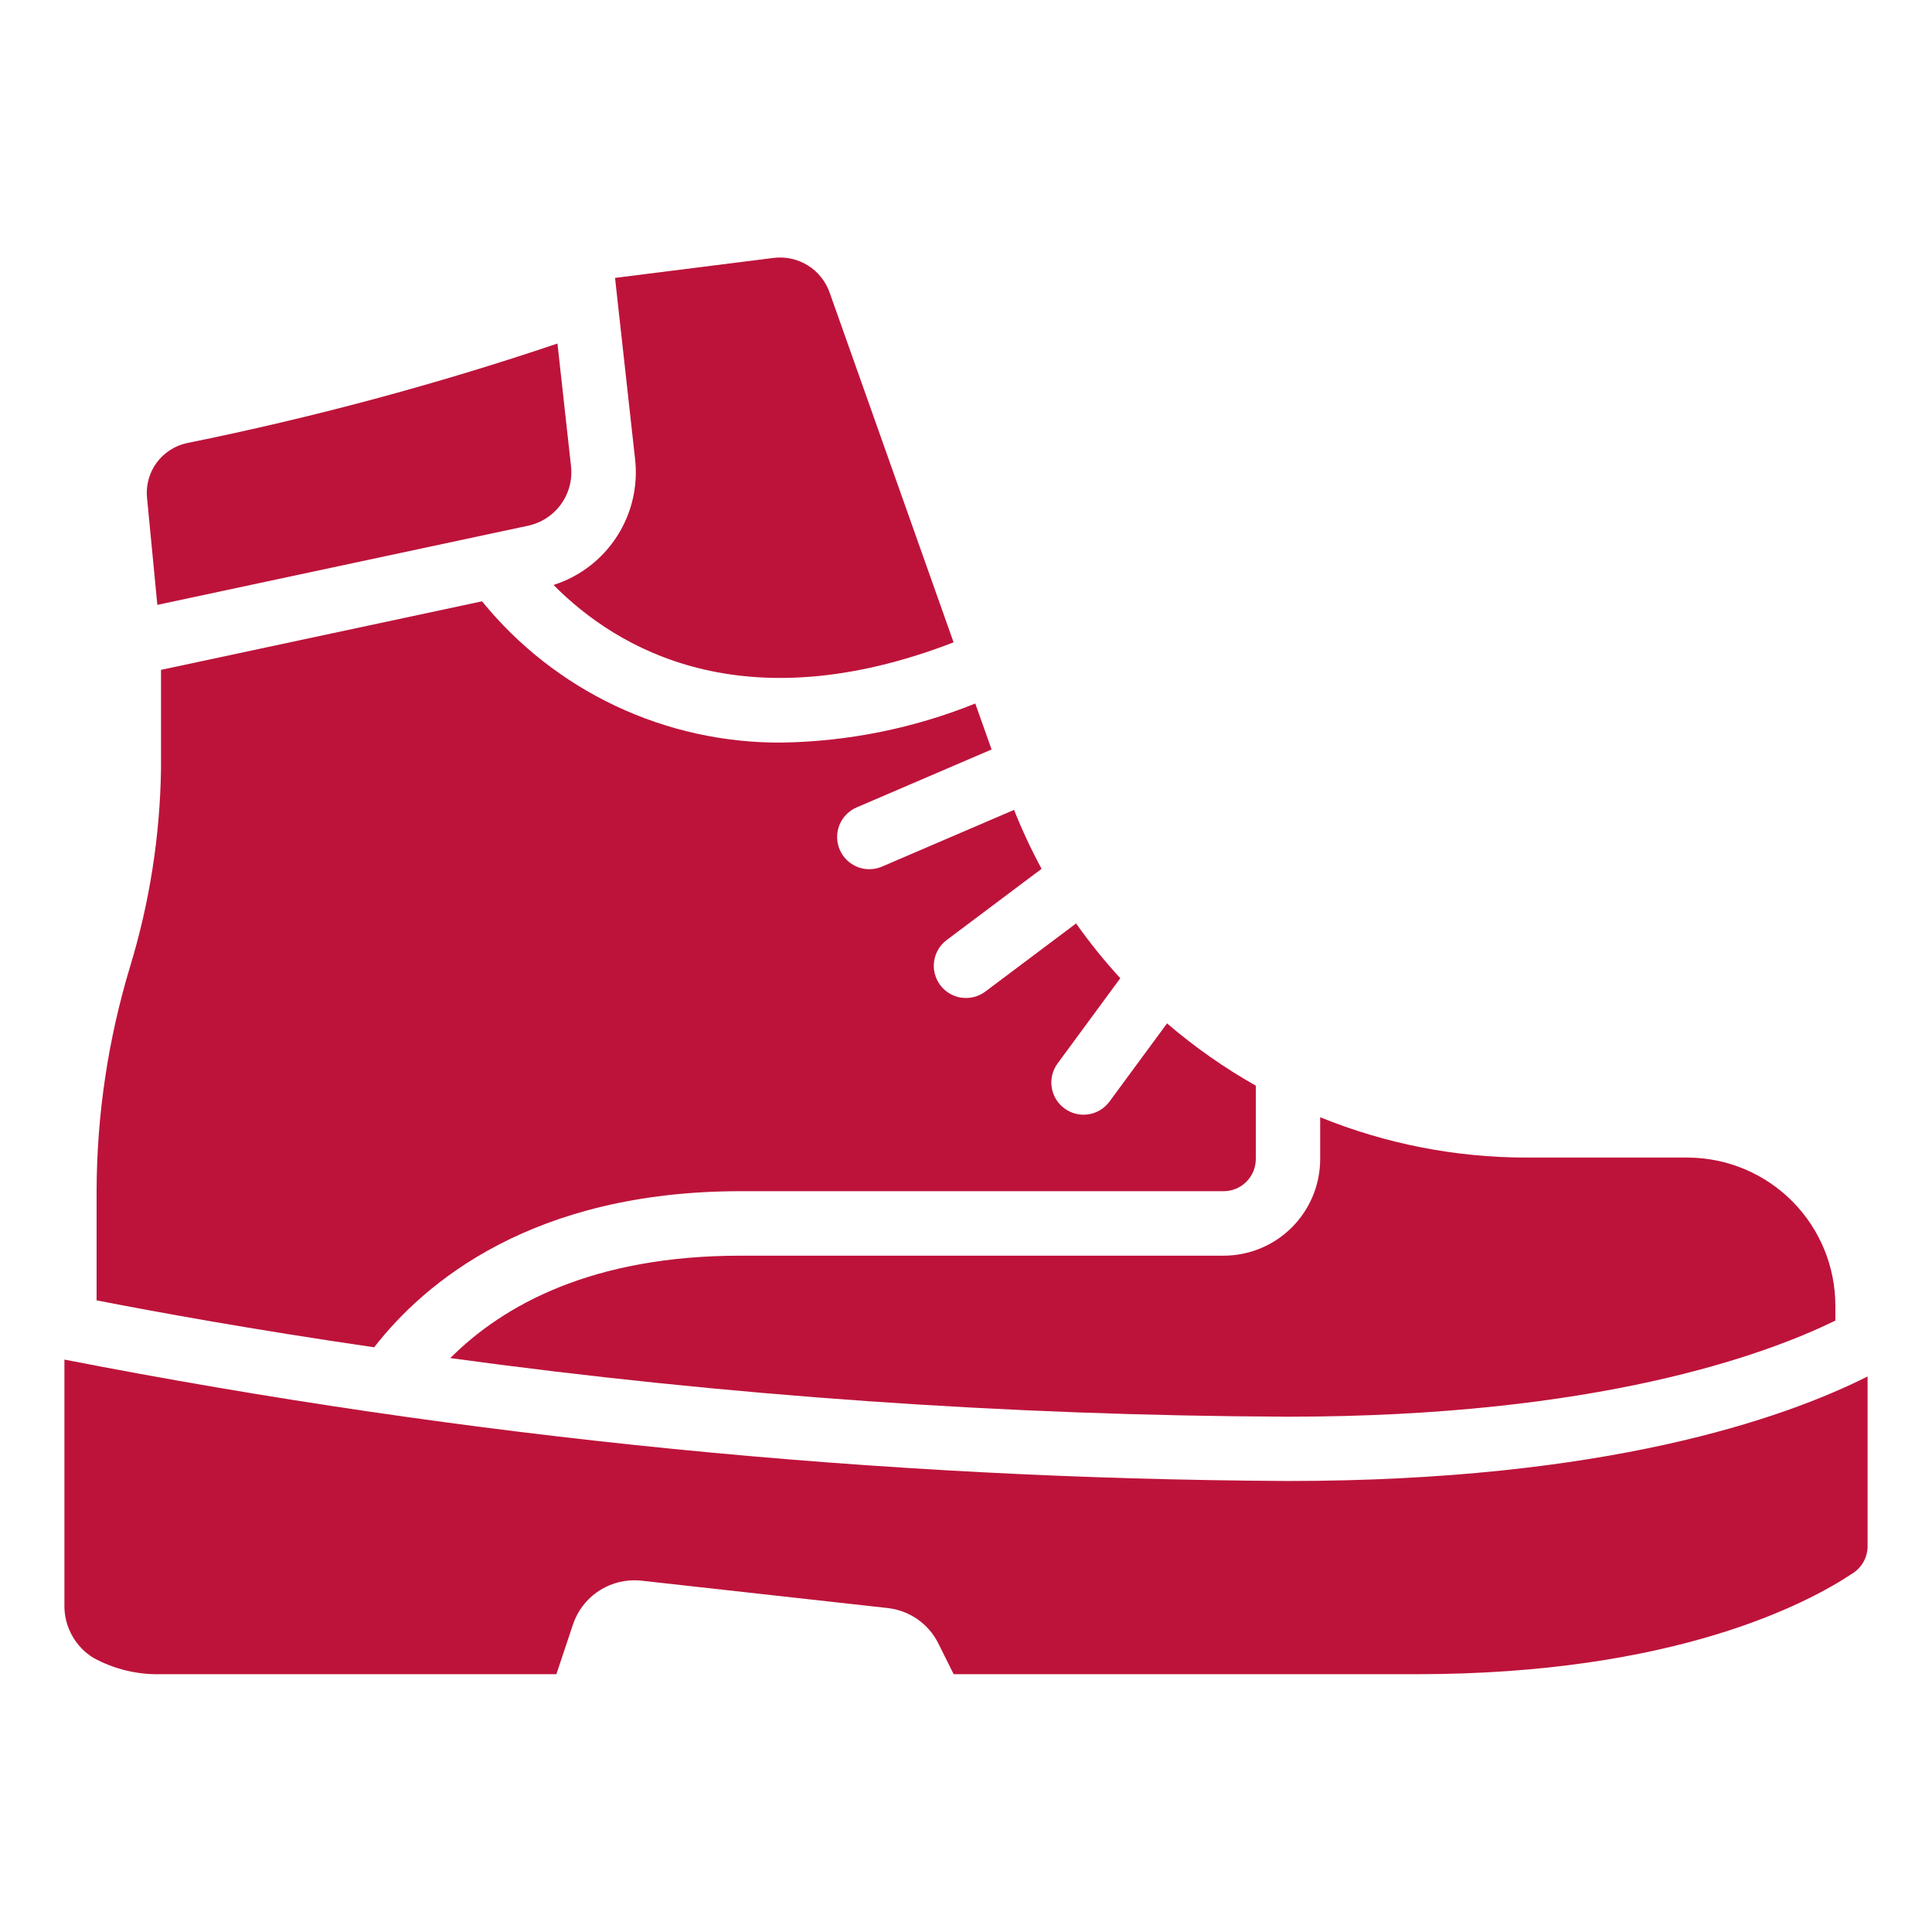
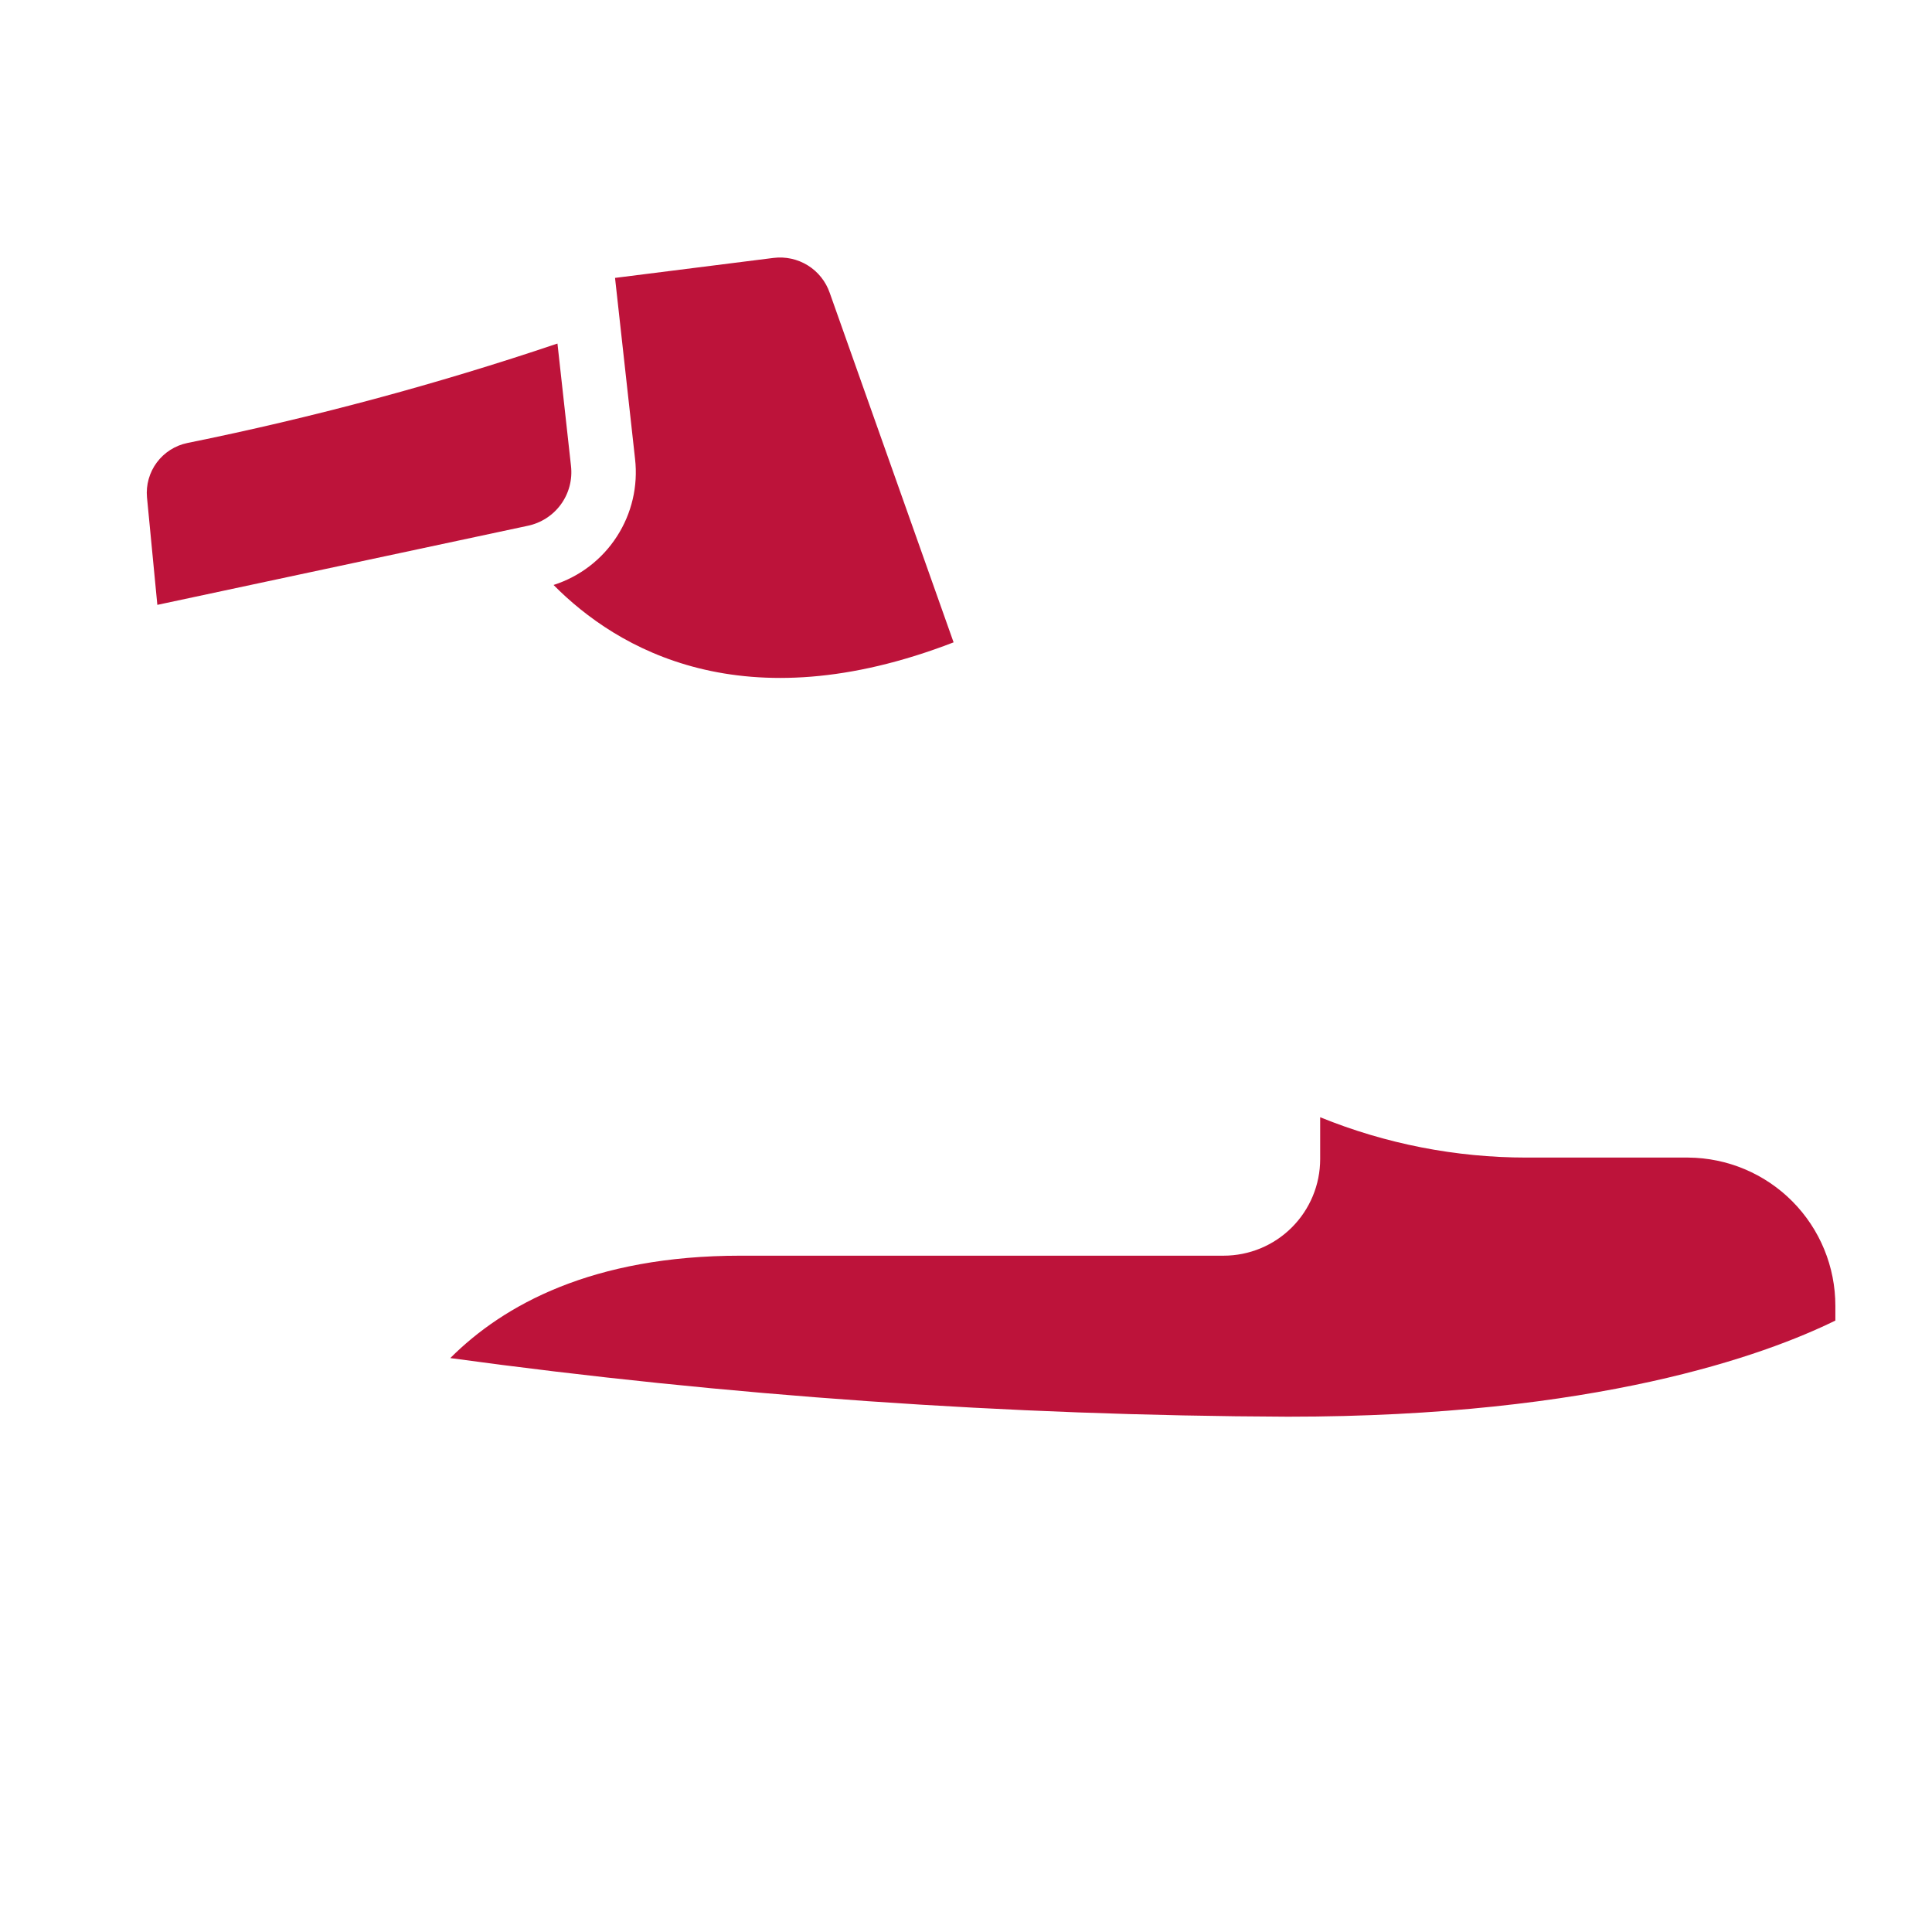
<svg xmlns="http://www.w3.org/2000/svg" width="50" height="50" viewBox="0 0 50 50" fill="none">
  <path d="M47.499 34.176V33.8C47.501 32.786 47.102 31.813 46.388 31.093C45.674 30.373 44.704 29.965 43.691 29.958H39.507C37.676 29.958 35.862 29.604 34.166 28.914V29.997C34.166 30.66 33.902 31.296 33.433 31.765C32.965 32.234 32.329 32.497 31.666 32.497H19.166C15.332 32.497 13.03 33.771 11.653 35.147C18.838 36.129 26.081 36.635 33.332 36.664C41.313 36.664 45.68 35.069 47.499 34.176ZM13.646 13.61C13.995 13.54 14.306 13.342 14.515 13.055C14.725 12.767 14.818 12.411 14.777 12.057L14.427 8.891C11.291 9.949 8.092 10.808 4.848 11.465C4.532 11.53 4.251 11.71 4.058 11.969C3.866 12.228 3.775 12.549 3.804 12.871L4.072 15.654L13.646 13.61ZM24.679 16.624L21.474 7.581C21.372 7.285 21.172 7.034 20.907 6.869C20.641 6.704 20.327 6.636 20.017 6.675L15.917 7.192L16.435 11.875C16.516 12.579 16.35 13.289 15.965 13.884C15.581 14.48 15.002 14.923 14.326 15.139C15.969 16.801 19.241 18.724 24.679 16.624Z" fill="#BD133A" />
-   <path d="M19.166 30.828H31.666C31.887 30.828 32.099 30.741 32.256 30.584C32.412 30.428 32.5 30.216 32.5 29.995V28.097C31.684 27.636 30.915 27.096 30.203 26.485L28.713 28.509C28.648 28.597 28.567 28.672 28.473 28.728C28.379 28.785 28.275 28.823 28.167 28.839C28.059 28.855 27.948 28.851 27.842 28.824C27.736 28.798 27.636 28.751 27.548 28.686C27.46 28.621 27.385 28.54 27.328 28.446C27.272 28.352 27.234 28.248 27.218 28.14C27.201 28.032 27.206 27.922 27.233 27.815C27.259 27.709 27.306 27.609 27.371 27.521L28.993 25.316C28.582 24.868 28.2 24.395 27.849 23.899L25.5 25.662C25.412 25.727 25.313 25.775 25.207 25.802C25.101 25.829 24.99 25.835 24.882 25.82C24.774 25.805 24.669 25.768 24.575 25.712C24.481 25.656 24.399 25.582 24.333 25.495C24.267 25.407 24.22 25.308 24.193 25.202C24.165 25.096 24.159 24.985 24.175 24.877C24.19 24.769 24.227 24.665 24.283 24.57C24.338 24.476 24.412 24.394 24.5 24.328L26.956 22.485C26.689 21.991 26.451 21.482 26.244 20.96L22.827 22.427C22.727 22.471 22.619 22.494 22.509 22.495C22.4 22.497 22.291 22.477 22.189 22.436C22.088 22.395 21.995 22.335 21.917 22.259C21.838 22.183 21.776 22.091 21.732 21.991C21.645 21.788 21.642 21.558 21.724 21.353C21.806 21.148 21.966 20.983 22.169 20.896L25.662 19.396L25.24 18.207C23.645 18.849 21.945 19.192 20.225 19.218C18.742 19.227 17.276 18.904 15.934 18.271C14.593 17.639 13.411 16.713 12.475 15.562L4.167 17.336V19.892C4.142 21.634 3.871 23.364 3.362 25.031C2.798 26.903 2.507 28.846 2.5 30.802V33.653C4.015 33.949 6.5 34.403 9.683 34.868C10.986 33.192 13.776 30.828 19.166 30.828ZM36.666 43.328C43.333 43.328 46.785 41.495 47.96 40.709C48.075 40.633 48.169 40.53 48.234 40.408C48.299 40.287 48.333 40.151 48.333 40.013V35.623C46.148 36.72 41.545 38.328 33.333 38.328C22.703 38.272 12.101 37.22 1.667 35.186V41.519C1.66 41.795 1.725 42.069 1.857 42.312C1.988 42.555 2.181 42.76 2.417 42.905C2.952 43.198 3.556 43.344 4.167 43.328H14.399L14.83 42.037C14.942 41.705 15.155 41.418 15.439 41.213C15.723 41.009 16.063 40.899 16.413 40.898C16.474 40.898 16.534 40.901 16.594 40.907L22.974 41.616C23.251 41.647 23.515 41.746 23.744 41.905C23.972 42.065 24.157 42.278 24.282 42.528L24.681 43.328H36.666Z" fill="#BD133A" />
</svg>